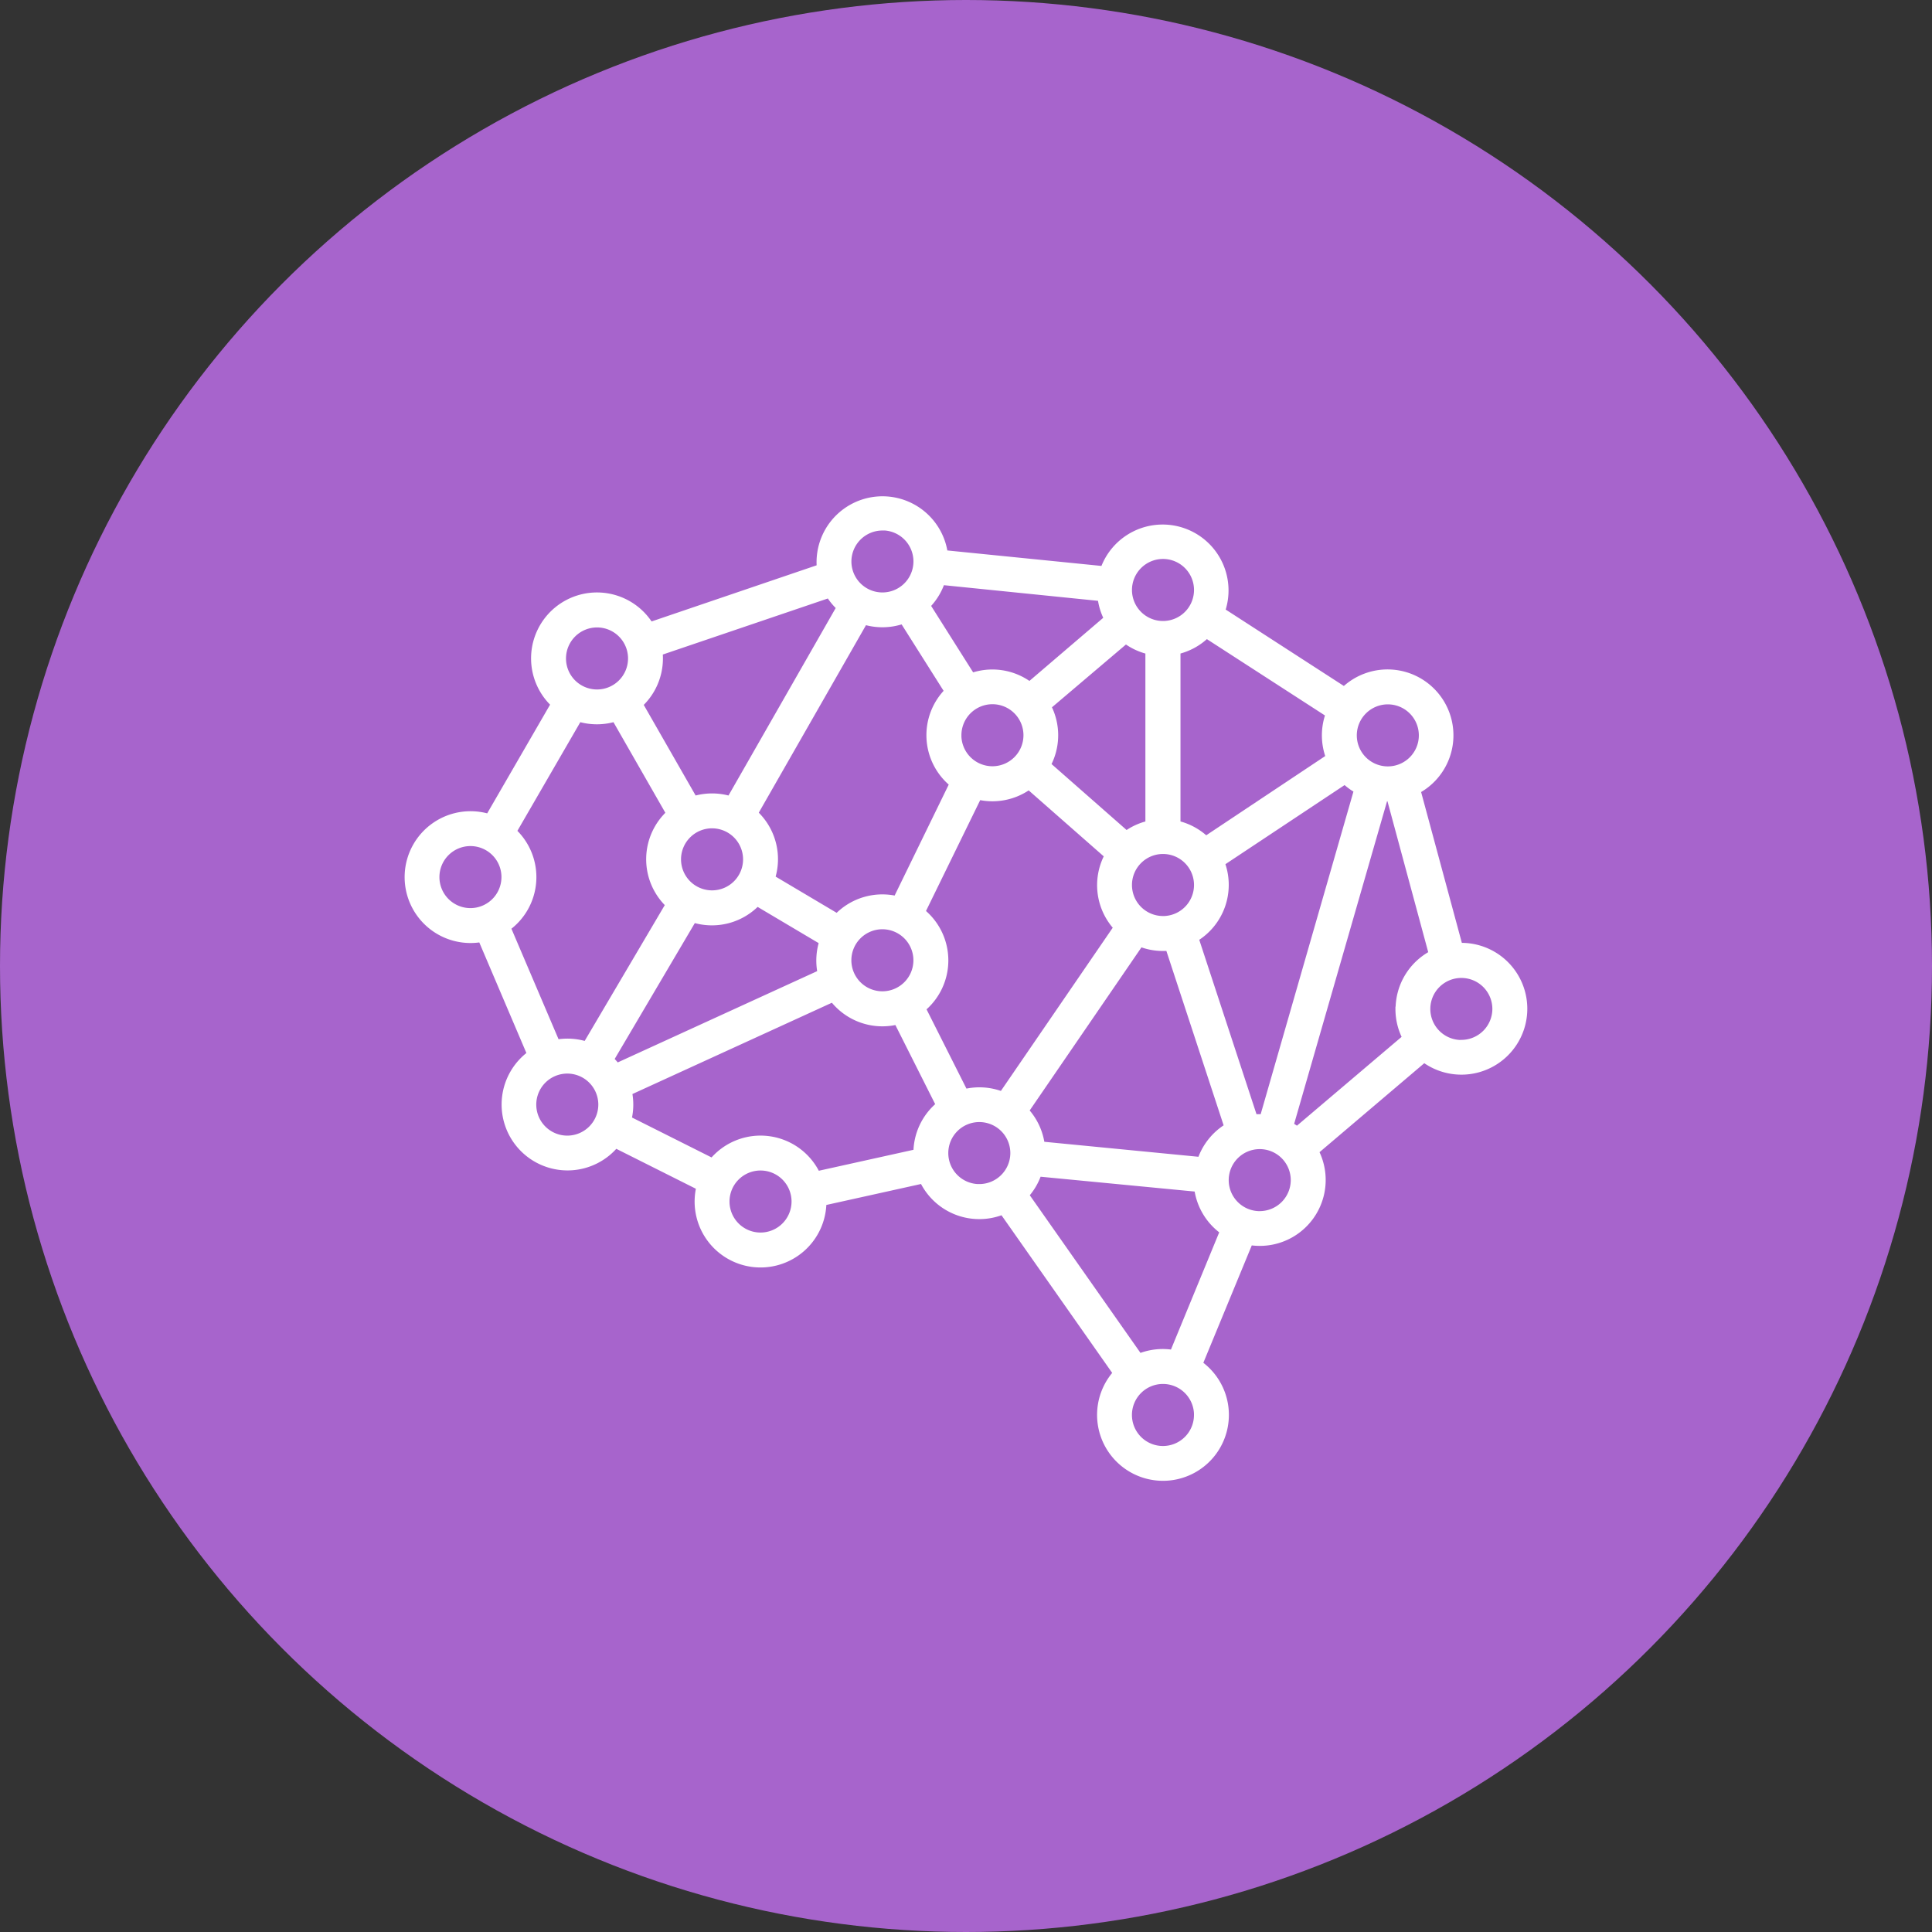
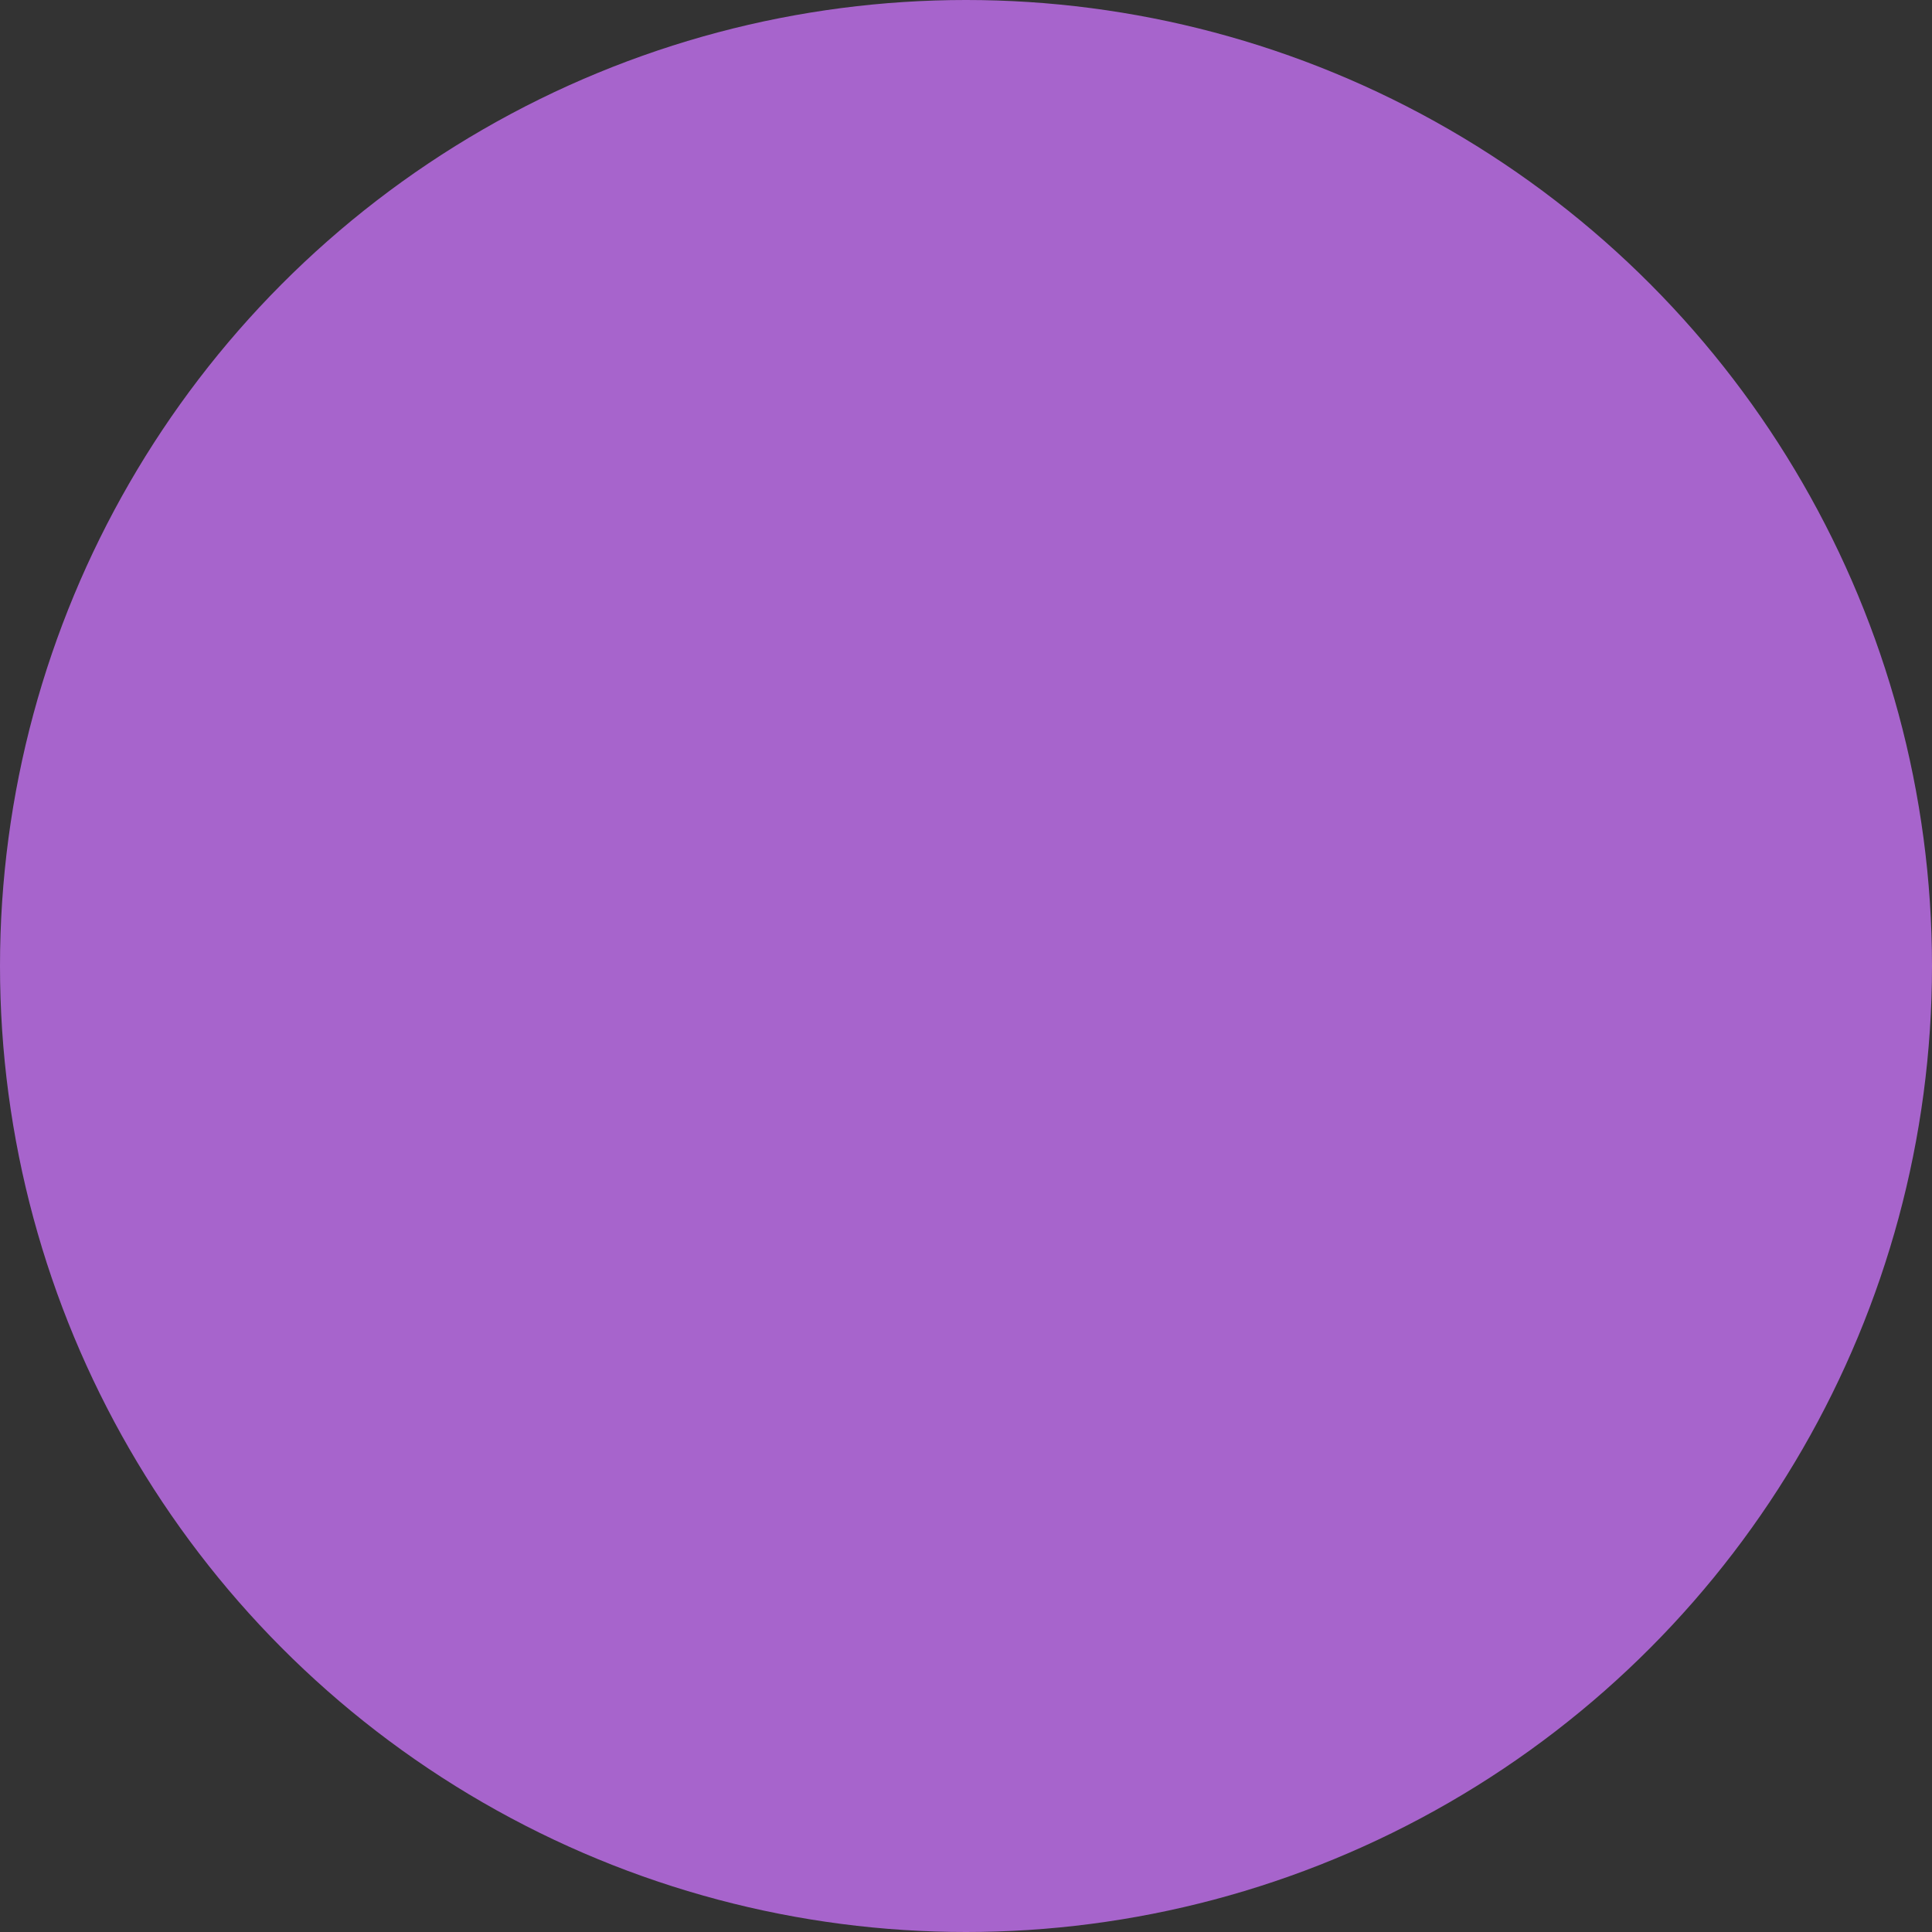
<svg xmlns="http://www.w3.org/2000/svg" id="ai" width="54" height="54" viewBox="0 0 54 54">
  <rect x="0" y="0" width="54" height="54" fill="#333333" stroke="none" />
  <circle id="Ellipse_515" data-name="Ellipse 515" cx="27" cy="27" r="27" fill="#a764cc" />
-   <path id="Path_26997" data-name="Path 26997" d="M31.894,20.883c-.035,0-.071,0-.106,0l-1.2-4.443a1.692,1.692,0,1,0-1.966-2.7l-3.5-2.263a1.692,1.692,0,1,0-3.192-1.121L17.39,9.9a1.692,1.692,0,1,0-3.363.382L9.191,11.927a1.692,1.692,0,1,0-2.584,2.118L4.731,17.288a1.692,1.692,0,1,0-.2,3.263l1.409,3.308A1.692,1.692,0,1,0,8.231,26.3l2.435,1.222a1.692,1.692,0,1,0,3.326.442c0-.01,0-.019,0-.029l2.877-.637a1.692,1.692,0,0,0,2.221.863l3.23,4.6a1.692,1.692,0,1,0,2.173-.241l1.444-3.5a1.692,1.692,0,0,0,1.8-2.477l3.108-2.64a1.692,1.692,0,1,0,1.045-3.023Zm-2.061-6.969a1.017,1.017,0,1,1-1.017,1.017A1.018,1.018,0,0,1,29.832,13.914ZM28.64,16.13a1.7,1.7,0,0,0,.409.3l-2.658,9.243q-.066-.005-.134-.005a1.7,1.7,0,0,0-.2.011l-1.674-5.1a1.691,1.691,0,0,0,.729-2.107Zm-5.091,4a1.017,1.017,0,1,1,1.017-1.016A1.018,1.018,0,0,1,23.549,20.131Zm1.208-8.08,3.5,2.263a1.691,1.691,0,0,0,.008,1.255l-3.523,2.346a1.691,1.691,0,0,0-.854-.459v-4.93A1.691,1.691,0,0,0,24.757,12.051Zm-1.208-2.2a1.017,1.017,0,1,1-1.017,1.017A1.018,1.018,0,0,1,23.549,9.85ZM22.507,12.2a1.687,1.687,0,0,0,.7.326v4.93a1.685,1.685,0,0,0-.685.311l-2.276-2a1.689,1.689,0,0,0,.012-1.658ZM16.738,19.88l1.619-3.311a1.691,1.691,0,0,0,1.448-.291l2.276,2a1.689,1.689,0,0,0,.254,2.016l-3.26,4.757a1.693,1.693,0,0,0-1.1-.074L16.753,22.55a1.69,1.69,0,0,0-.015-2.67Zm-.607-.3a1.691,1.691,0,0,0-1.678.5l-1.909-1.133a1.691,1.691,0,0,0-.482-1.827l3.114-5.446a1.692,1.692,0,0,0,1.131-.025l1.3,2.057a1.69,1.69,0,0,0,.14,2.56Zm.592,1.638A1.017,1.017,0,1,1,15.706,20.2,1.018,1.018,0,0,1,16.723,21.221Zm1.042-6.29a1.017,1.017,0,1,1,1.016,1.016A1.018,1.018,0,0,1,17.764,14.931Zm-.442-4.356,4.543.461a1.679,1.679,0,0,0,.2.649L19.823,13.6a1.69,1.69,0,0,0-1.644-.25l-1.3-2.057A1.7,1.7,0,0,0,17.322,10.575Zm-1.616-1.52a1.017,1.017,0,1,1-1.017,1.017A1.018,1.018,0,0,1,15.706,9.055ZM9.422,12.78a1.7,1.7,0,0,0-.013-.213l4.836-1.642a1.7,1.7,0,0,0,.345.418l-3.114,5.446a1.693,1.693,0,0,0-1.061,0L8.847,14.051A1.689,1.689,0,0,0,9.422,12.78Zm2.54,5.616a1.017,1.017,0,1,1-1.017-1.017A1.018,1.018,0,0,1,11.962,18.4ZM7.73,11.764A1.017,1.017,0,1,1,6.713,12.78,1.018,1.018,0,0,1,7.73,11.764ZM4.192,19.909a1.017,1.017,0,1,1,1.017-1.017A1.018,1.018,0,0,1,4.192,19.909Zm.961.376a1.69,1.69,0,0,0,.162-2.658l1.877-3.242a1.694,1.694,0,0,0,1.069,0l1.568,2.738a1.69,1.69,0,0,0-.016,2.526l-2.359,4a1.7,1.7,0,0,0-.891-.058ZM6.9,26.268a1.017,1.017,0,1,1,1.016-1.017A1.018,1.018,0,0,1,6.9,26.268ZM8.035,24l2.359-4a1.691,1.691,0,0,0,1.8-.464l1.909,1.133a1.694,1.694,0,0,0-.05.939l-5.79,2.65A1.707,1.707,0,0,0,8.035,24ZM12.3,28.977a1.017,1.017,0,1,1,1.017-1.017A1.018,1.018,0,0,1,12.3,28.977Zm4.423-2.371c0,.01,0,.019,0,.029l-2.877.637a1.691,1.691,0,0,0-2.876-.357L8.535,25.693a1.7,1.7,0,0,0,.015-.825l5.79-2.65a1.691,1.691,0,0,0,1.81.636l1.219,2.423A1.69,1.69,0,0,0,16.723,26.606Zm1.692,1.017a1.017,1.017,0,1,1,1.017-1.017A1.018,1.018,0,0,1,18.415,27.622Zm4.475-6.949a1.683,1.683,0,0,0,.659.133,1.7,1.7,0,0,0,.2-.011l1.674,5.1a1.7,1.7,0,0,0-.78.974L20.1,26.428a1.688,1.688,0,0,0-.468-1Zm1.675,13.252a1.017,1.017,0,1,1-1.017-1.017A1.018,1.018,0,0,1,24.566,33.925Zm-.7-1.662a1.692,1.692,0,0,0-1,.11l-3.23-4.6a1.693,1.693,0,0,0,.39-.668l4.541.437a1.694,1.694,0,0,0,.738,1.226Zm2.388-3.885a1.017,1.017,0,1,1,1.017-1.017A1.018,1.018,0,0,1,26.258,28.378Zm3.943-5.8a1.681,1.681,0,0,0,.21.816L27.3,26.031a1.7,1.7,0,0,0-.262-.17L29.7,16.618q.066.005.133.005c.035,0,.071,0,.105,0l1.2,4.443A1.694,1.694,0,0,0,30.2,22.575Zm1.692,1.016a1.017,1.017,0,1,1,1.017-1.016A1.018,1.018,0,0,1,31.894,23.592Z" transform="translate(8.957 5.623)" fill="#fff" stroke="#fff" stroke-width="0.3" />
</svg>